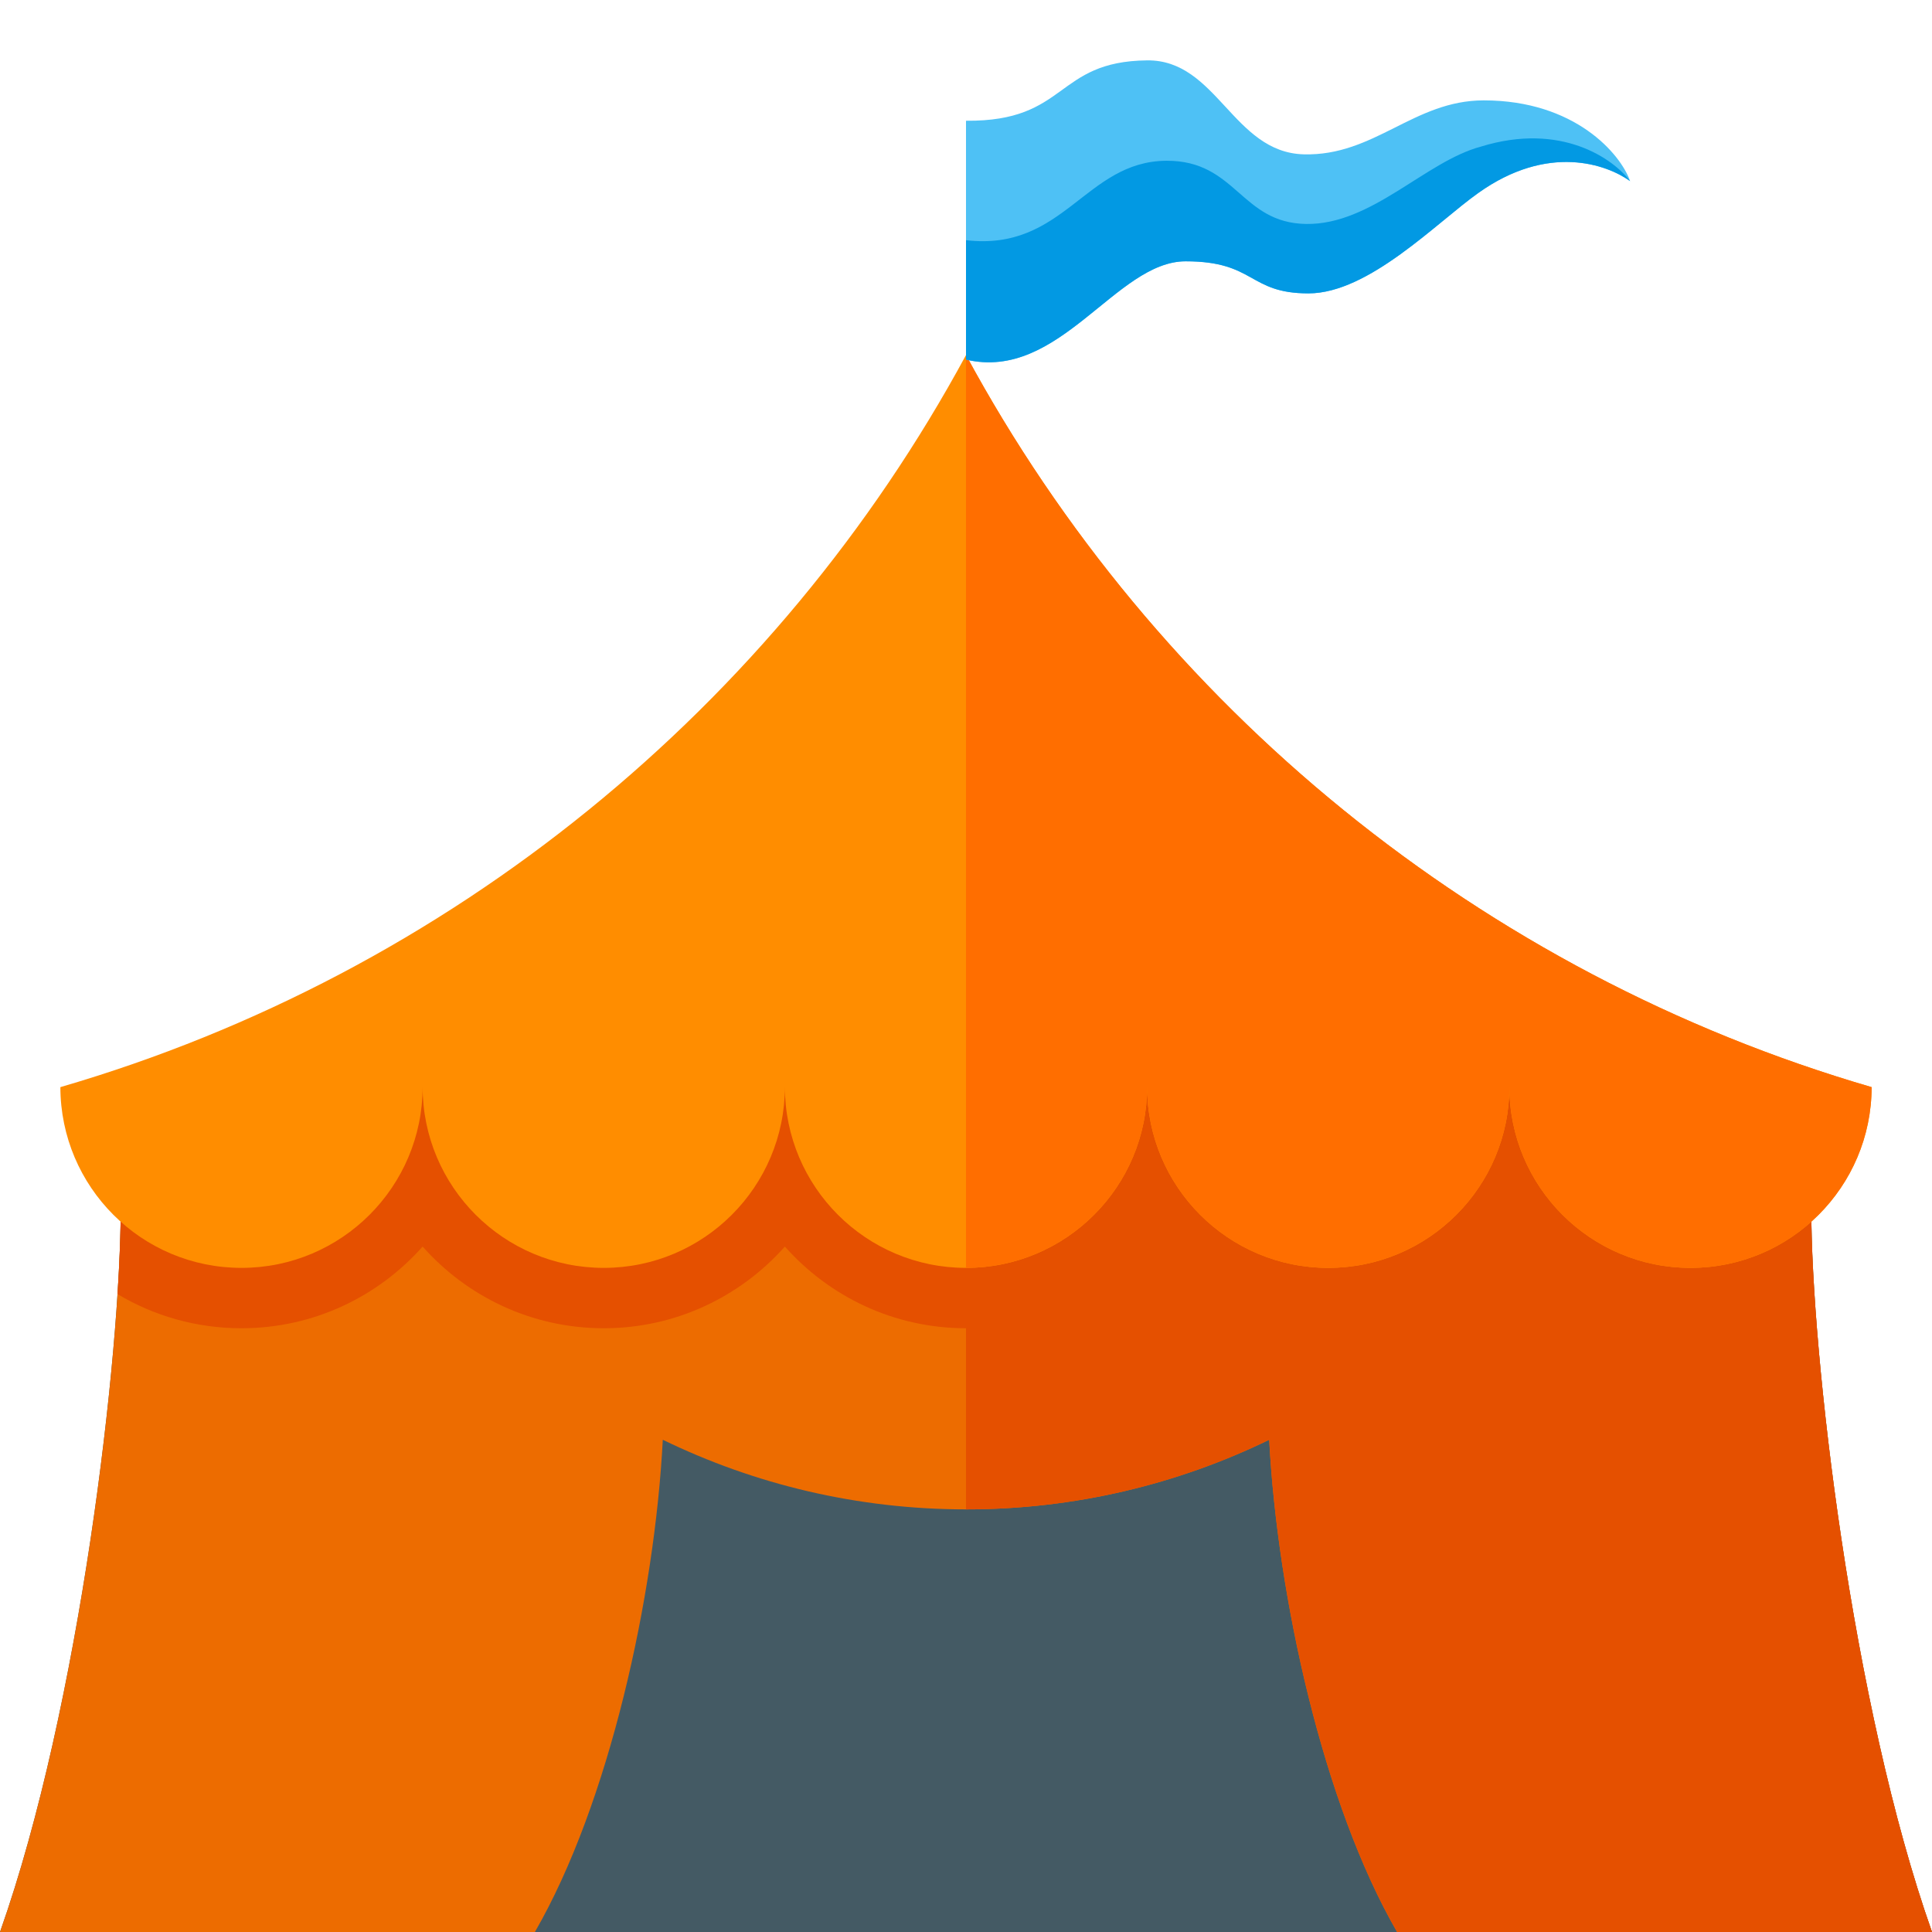
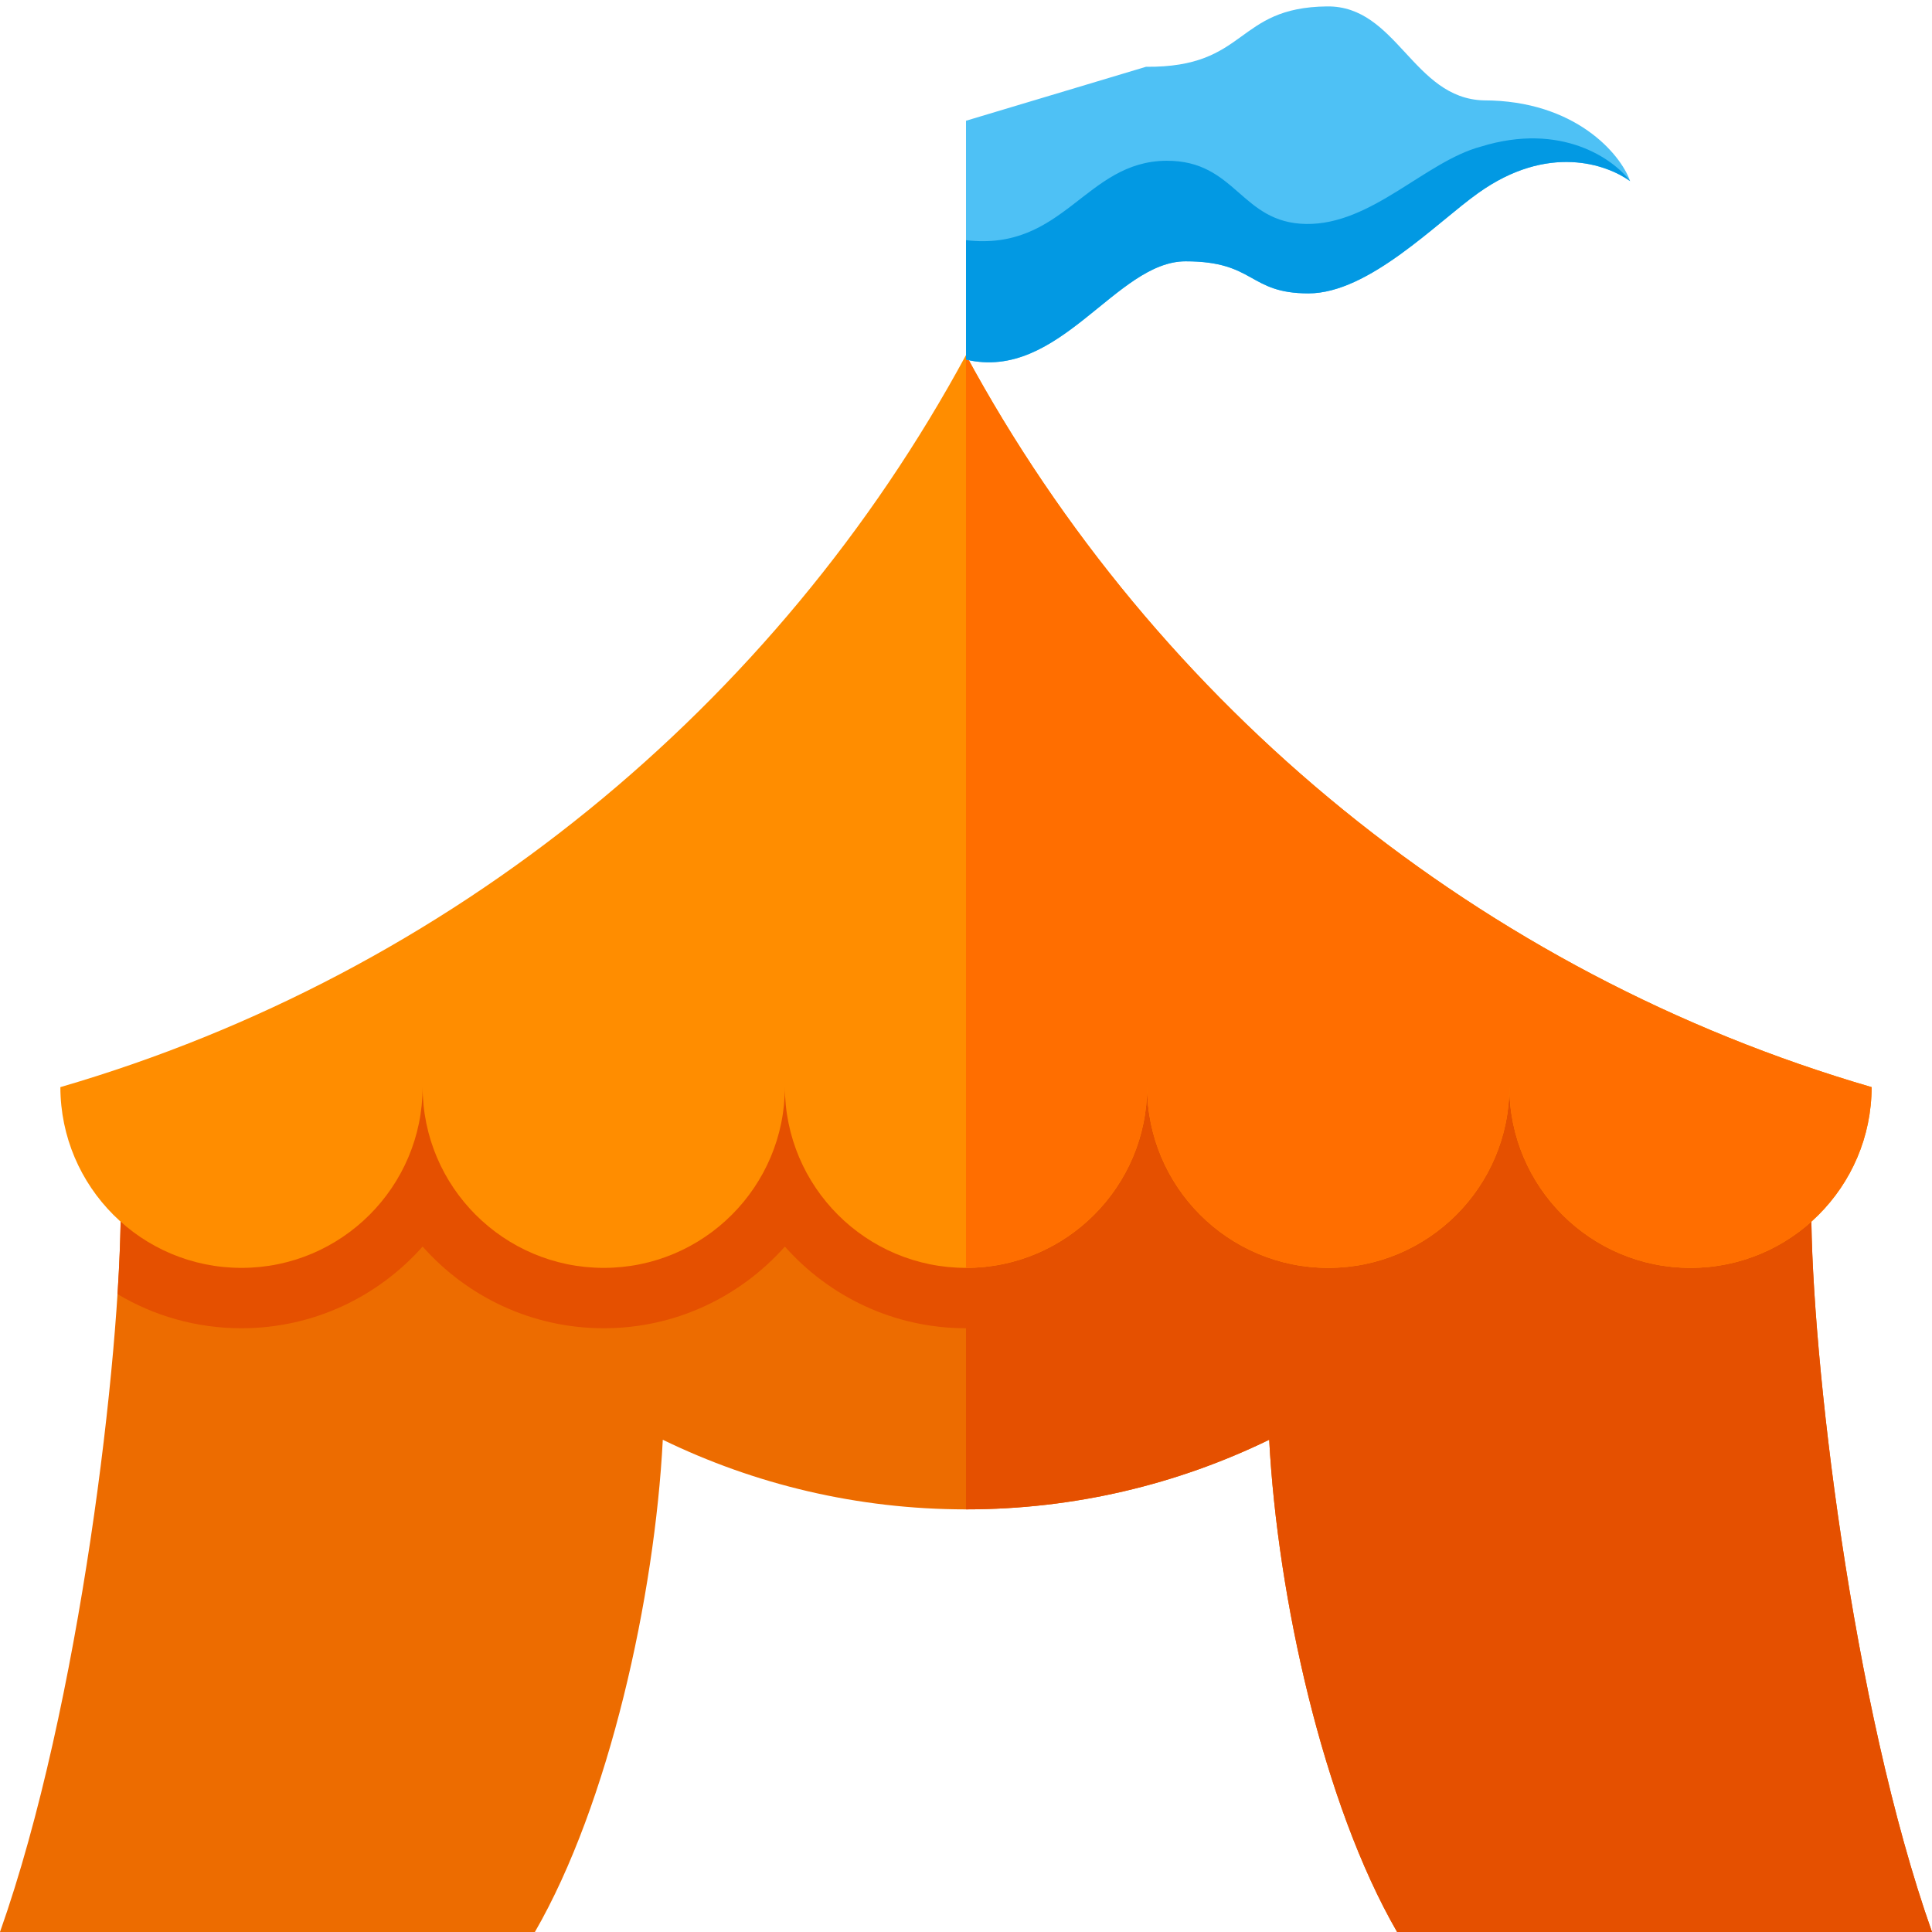
<svg xmlns="http://www.w3.org/2000/svg" version="1.1" viewBox="0 0 512 512">
  <g>
-     <path d="M31.1,288l449.8,0c-0.6,10.6 -0.9,-7.05 -0.9,32c0,39.05 10.75,131.95 32,192l-512,0c21.25,-60.05 32,-152.95 32,-192c0,-39.05 -0.3,-21.4 -0.9,-32z" fill="#445a64" />
    <path d="M31.1,288l449.8,0c-0.6,10.6 -0.9,-7.05 -0.9,32c0,39.05 10.75,131.95 32,192l-141.75,0c-19.65,-34 -31.7,-88.9 -33.9,-130.45c-24.25,11.8 -51.55,18.45 -80.35,18.45c-28.8,0 -56.1,-6.65 -80.35,-18.45c-2.15,41.55 -14.25,96.45 -33.9,130.45l-141.75,0c21.25,-60.05 32,-152.95 32,-192c0,-39.05 -0.3,-21.4 -0.9,-32z" fill="#ed6c00" />
    <path d="M480.9,288c-0.6,10.6 -0.9,-7.05 -0.9,32c0,39.05 10.75,131.95 32,192l-141.75,0c-19.65,-34 -31.7,-88.9 -33.9,-130.45c-24.25,11.8 -51.55,18.45 -80.35,18.45l0,0l0,-48c-19.1,0 -36.25,-8.4 -48,-21.65c-11.75,13.25 -28.9,21.65 -48,21.65c-19.1,0 -36.25,-8.4 -48,-21.65c-11.75,13.25 -28.9,21.65 -48,21.65c-12,0 -23.25,-3.3 -32.85,-9.05c0.55,-8.85 0.85,-16.6 0.85,-22.95c0,-39.05 -0.3,-21.4 -0.9,-32z" fill="#e55000" />
    <path d="M256,94.1c50.35,93.05 136.5,163.85 240,194c-0.05,26.45 -21.5,47.9 -48,47.9c-26.5,0 -48,-21.5 -48,-48c0,26.5 -21.5,48 -48,48c-26.5,0 -48,-21.5 -48,-48c0,26.5 -21.5,48 -48,48c-26.5,0 -48,-21.5 -48,-48c0,26.5 -21.5,48 -48,48c-26.5,0 -48,-21.5 -48,-48c0,26.5 -21.5,48 -48,48c-26.5,0 -47.95,-21.45 -48,-47.9c103.5,-30.15 189.65,-100.95 240,-194z" fill="#ff8d00" />
    <path d="M256,94.1c50.35,93.05 136.5,163.85 240,194c-0.05,26.45 -21.5,47.9 -48,47.9c-26.5,0 -48,-21.5 -48,-48c0,26.5 -21.5,48 -48,48c-26.5,0 -48,-21.5 -48,-48c0,26.5 -21.5,48 -48,48l0,-241.85z" fill="#ff6e00" />
-     <path d="M256,32l0,63.3c24.8,5.85 39.7,-26.05 58.2,-26.05c18.55,0 16.55,8.5 32.55,8.5c16,0 34,-18.8 45,-26.6c18.5,-13.2 34.05,-7.6 40.25,-3.15c-2.5,-7.15 -14.55,-21.4 -38.8,-21.4c-18.55,0 -28.95,14.8 -47.7,14.3c-18.75,-0.5 -23,-25.1 -41.5,-24.9c-24.55,0.25 -20.85,16.25 -48,16z" fill="#4ec1f5" />
+     <path d="M256,32l0,63.3c24.8,5.85 39.7,-26.05 58.2,-26.05c18.55,0 16.55,8.5 32.55,8.5c16,0 34,-18.8 45,-26.6c18.5,-13.2 34.05,-7.6 40.25,-3.15c-2.5,-7.15 -14.55,-21.4 -38.8,-21.4c-18.75,-0.5 -23,-25.1 -41.5,-24.9c-24.55,0.25 -20.85,16.25 -48,16z" fill="#4ec1f5" />
    <path d="M256,95.3l0,-31.65c26,3.05 31.55,-20.9 53.1,-21.05c18.55,-0.1 19.65,16.5 37.05,16.75c17.35,0.25 31.55,-16.55 46.3,-20.5c21.4,-6.6 35.2,3.35 39.55,9.15c-6.2,-4.45 -21.75,-10.05 -40.25,3.15c-11,7.8 -29,26.6 -45,26.6c-16,0 -14,-8.5 -32.55,-8.5c-18.5,0 -33.4,31.9 -58.2,26.05z" fill="#0299e3" />
  </g>
</svg>